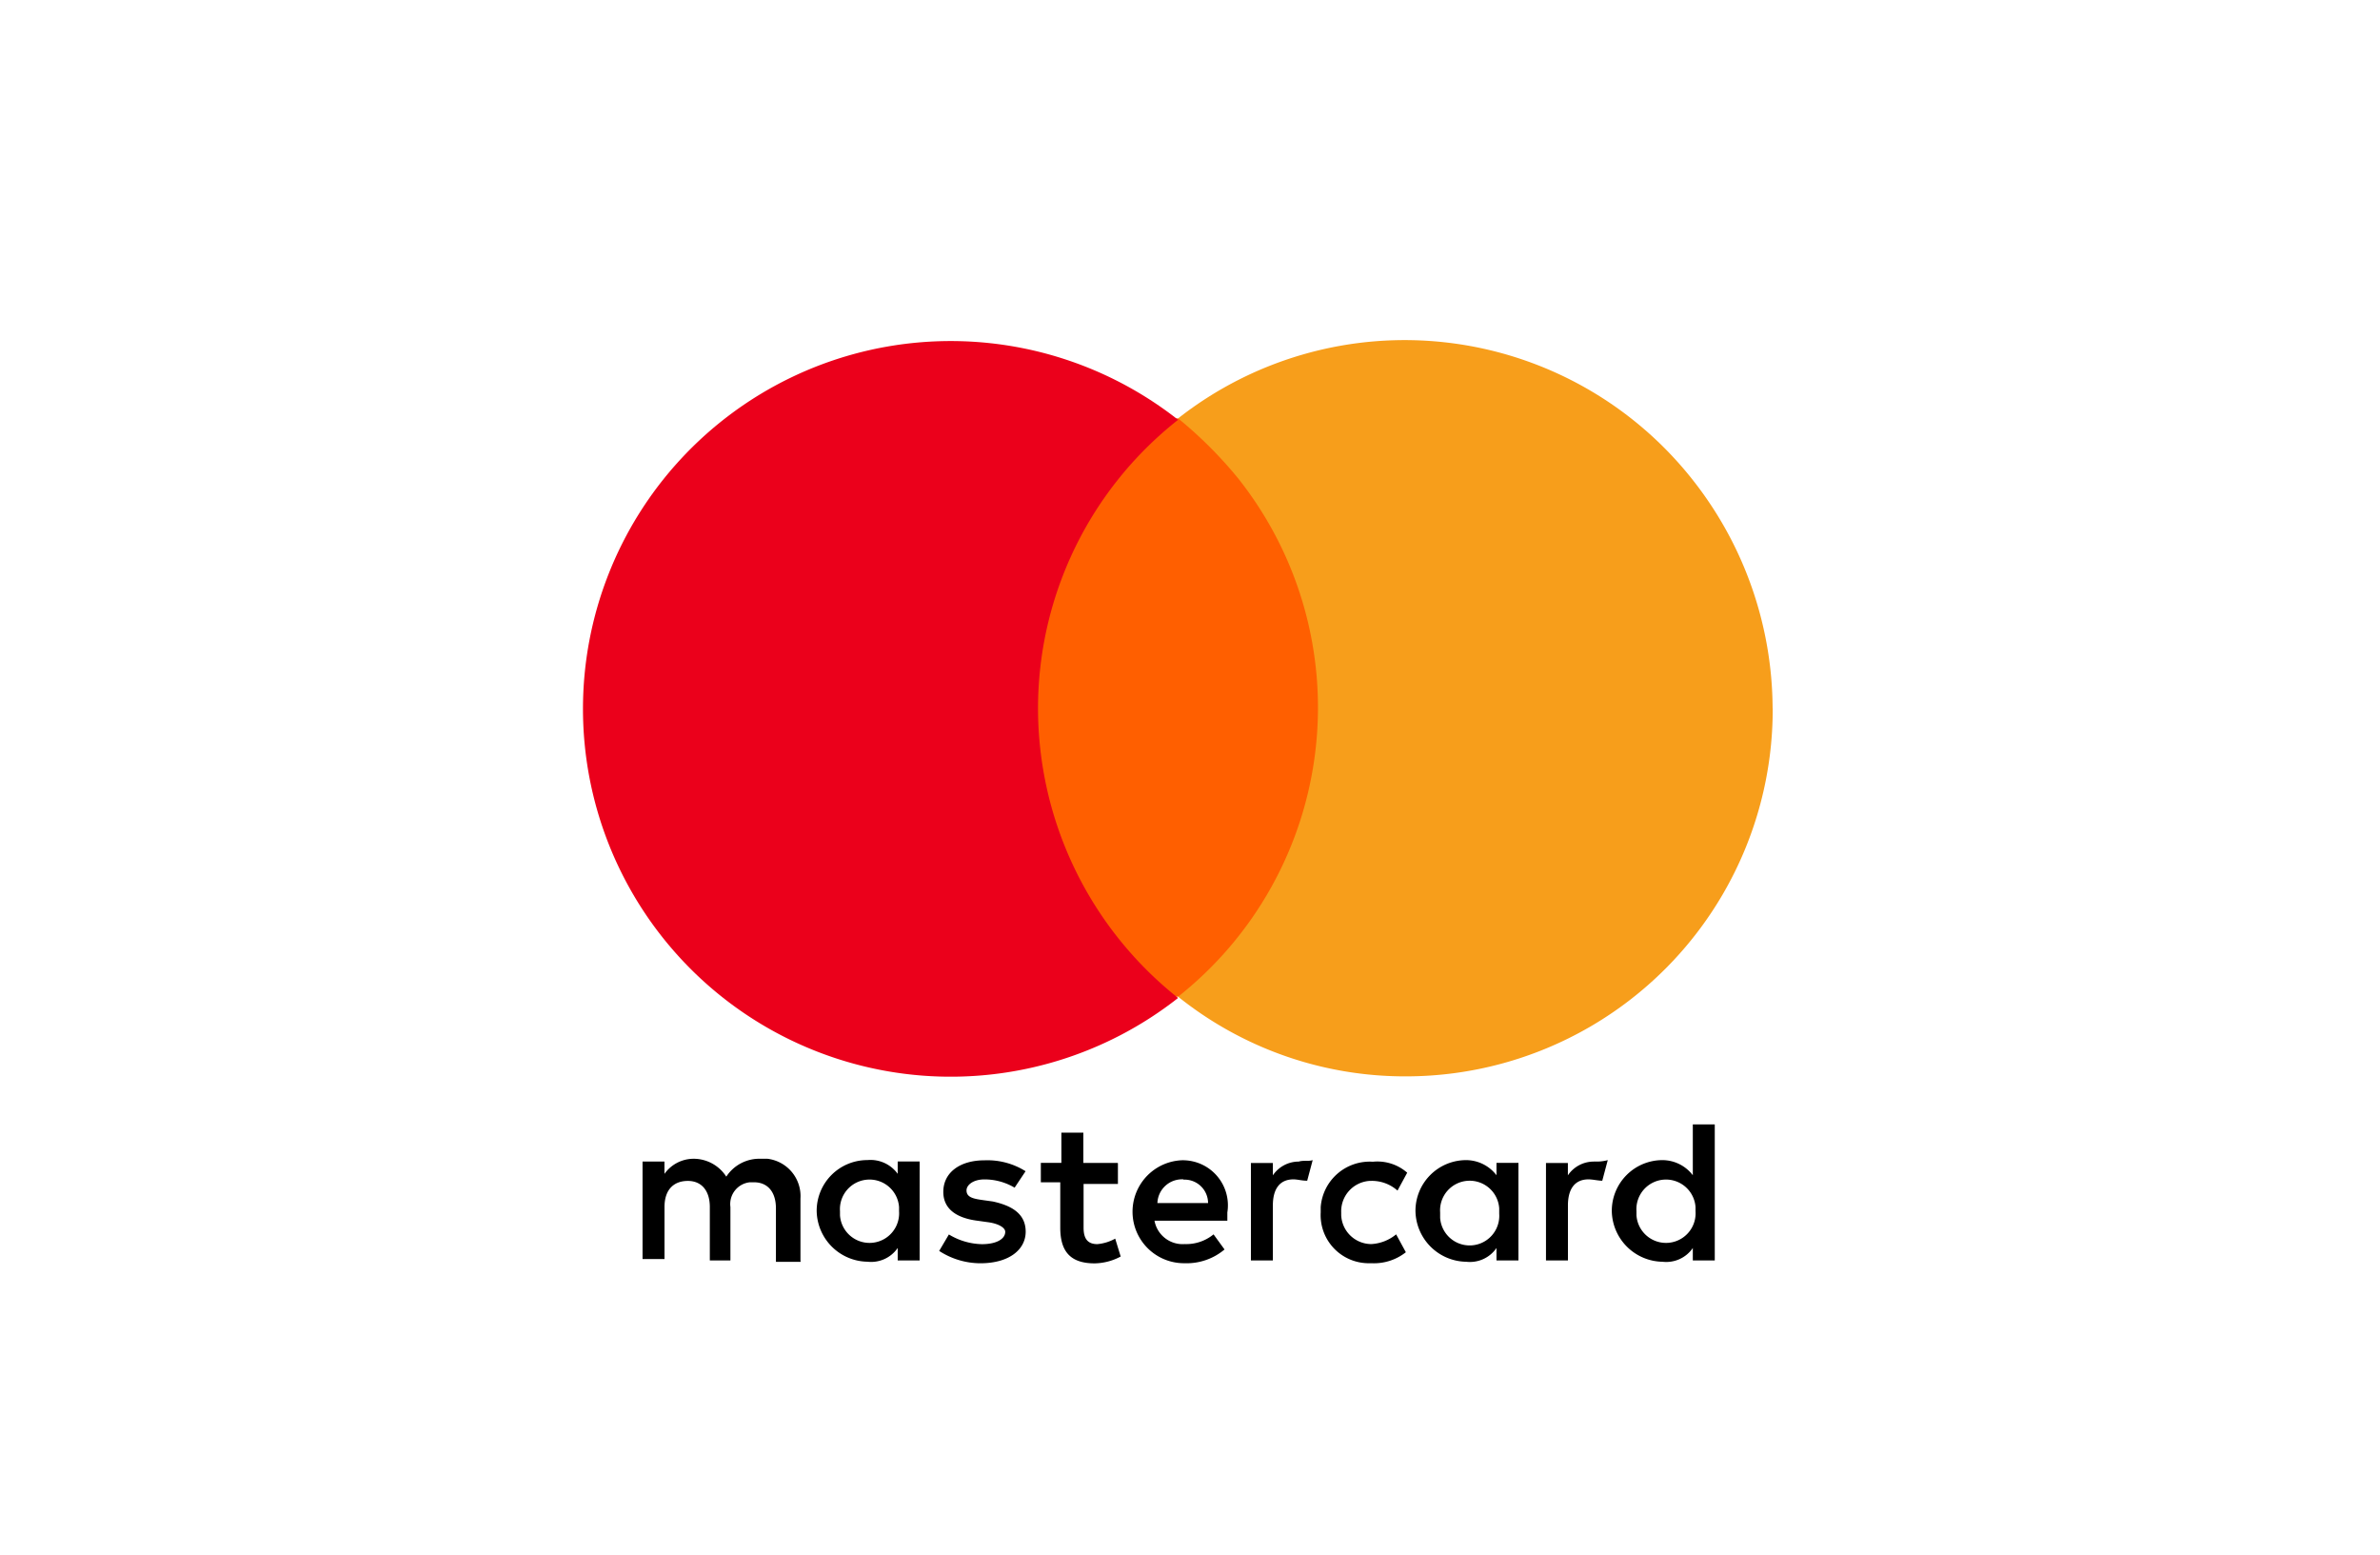
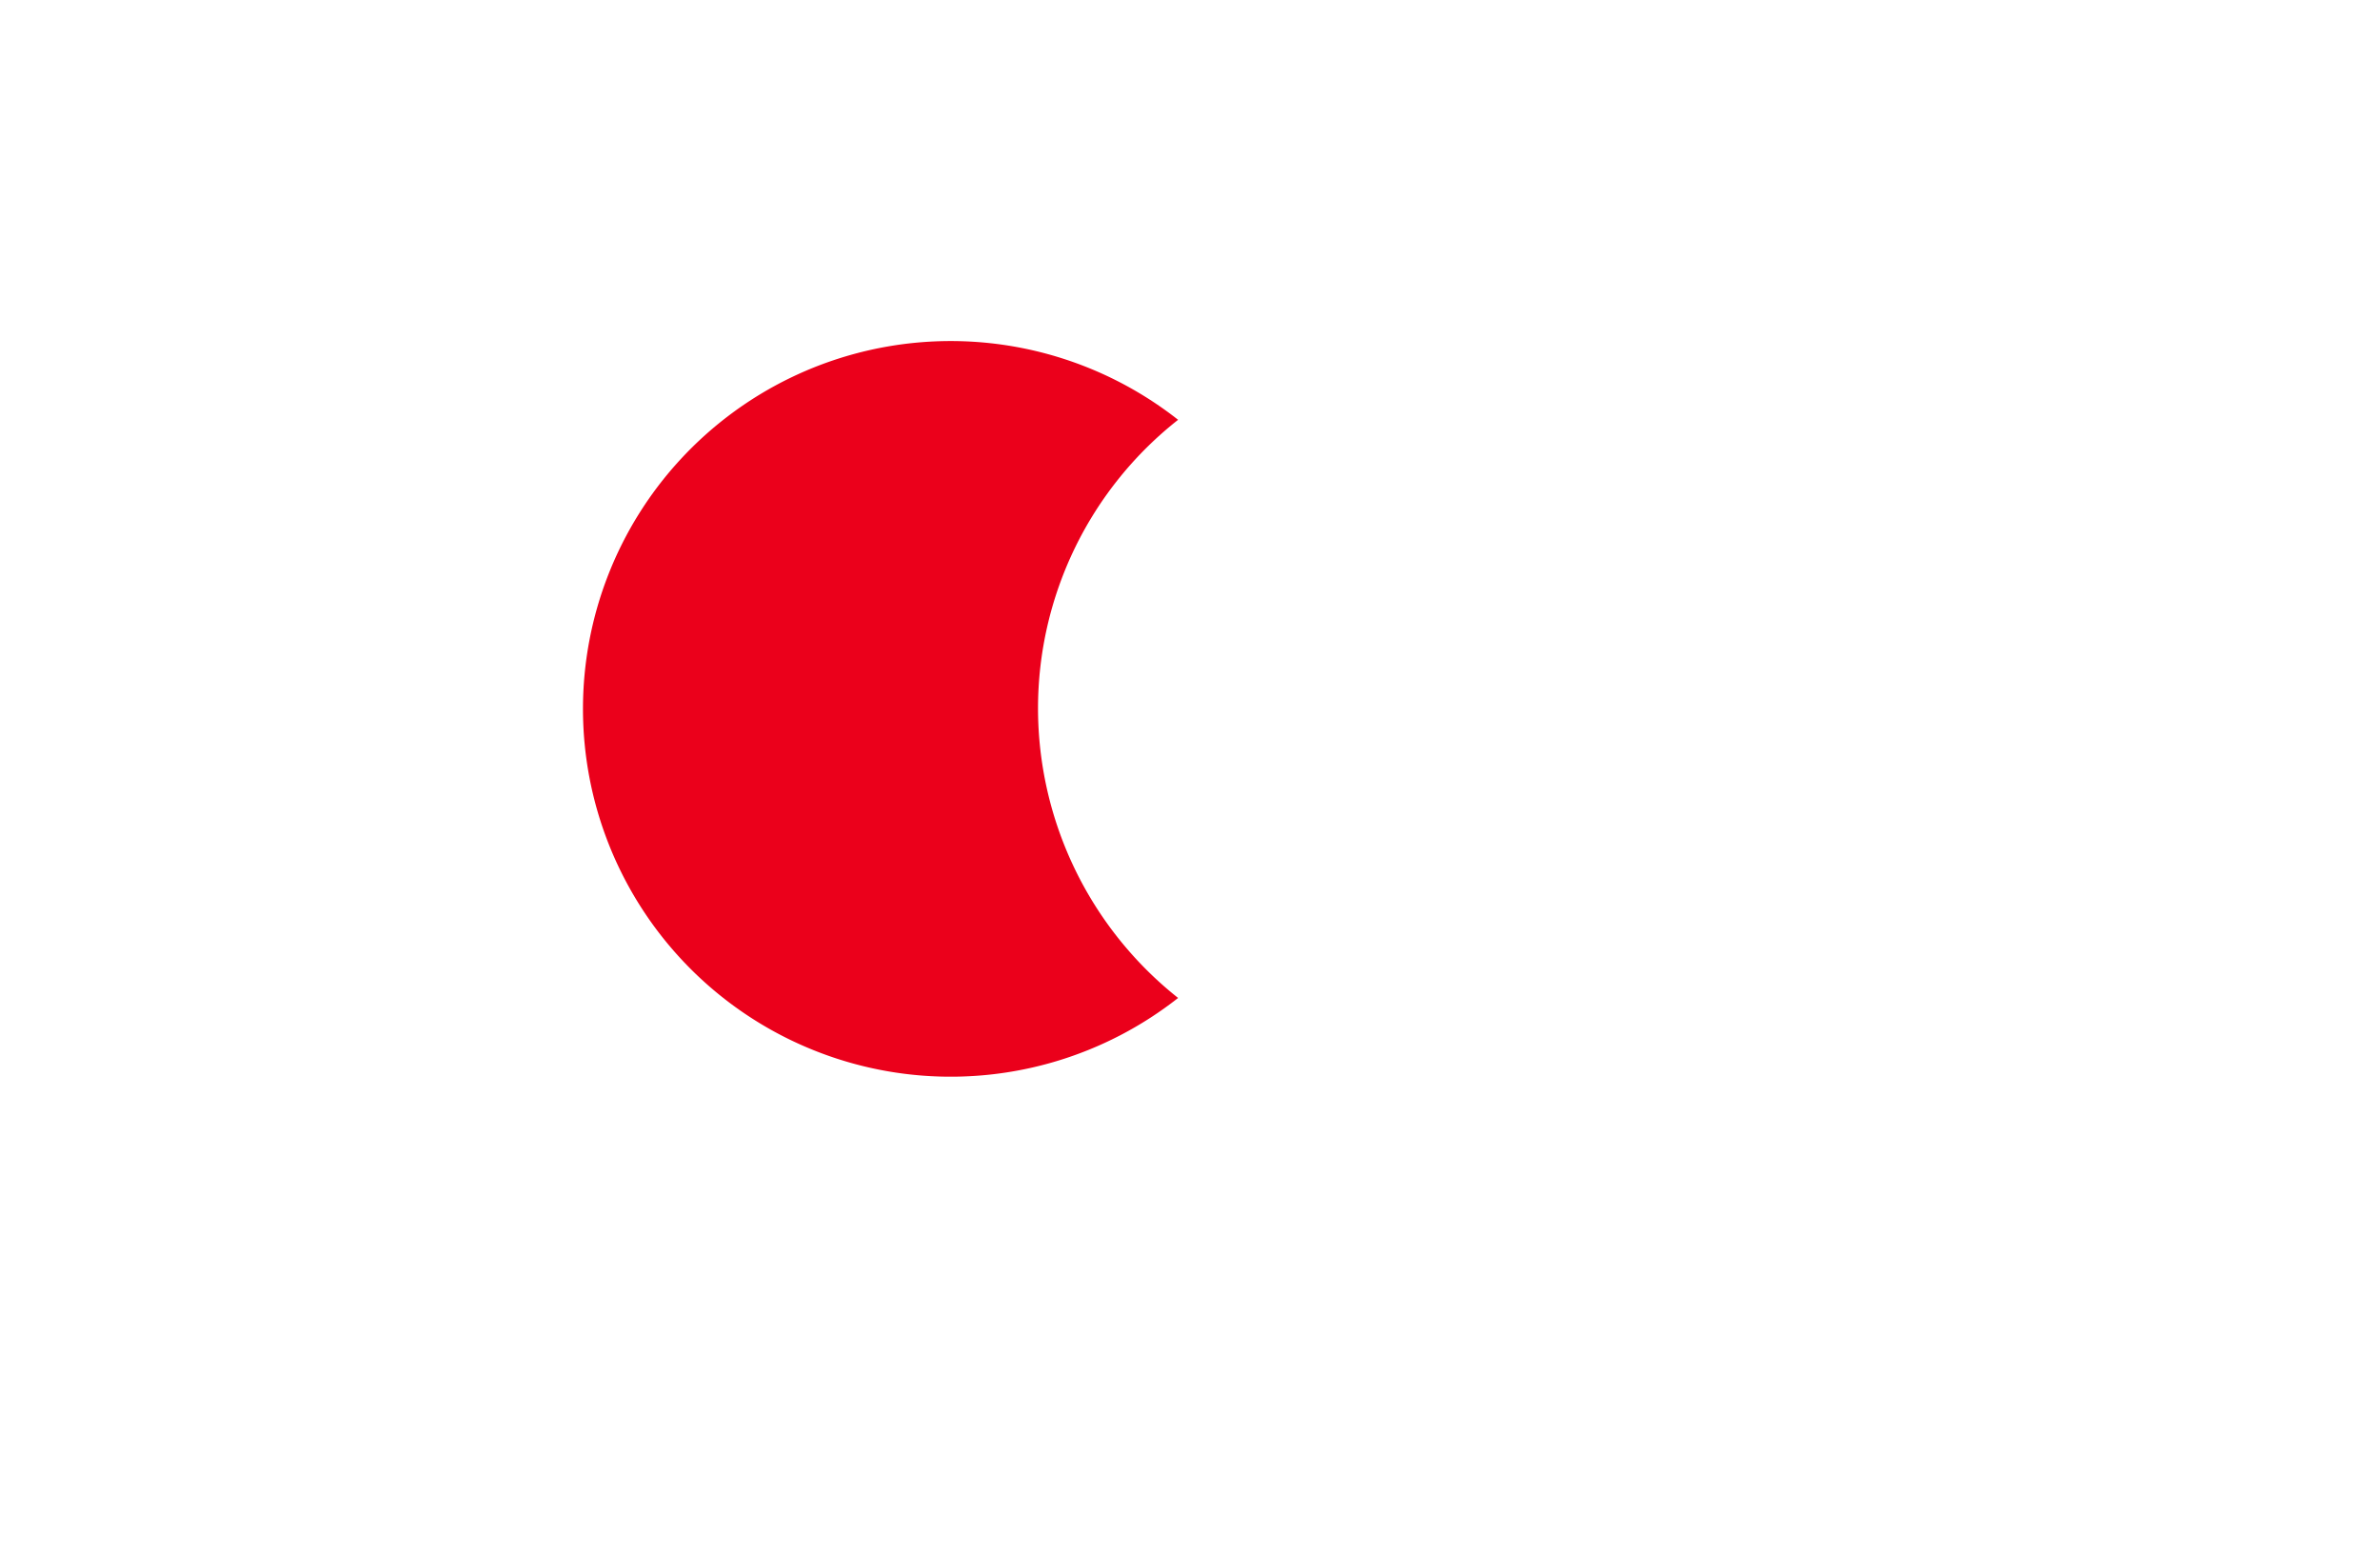
<svg xmlns="http://www.w3.org/2000/svg" width="49" height="32" viewBox="0 0 49 32">
  <g id="Grupo_93" data-name="Grupo 93" transform="translate(-1047 -557)">
    <g id="Grupo_53" data-name="Grupo 53" transform="translate(-871 -83)">
      <g id="mastercard" transform="translate(1930 647)">
-         <path id="Trazado_210" data-name="Trazado 210" d="M39.251,72.8V71.527a.774.774,0,0,0-.679-.82h-.141a.813.813,0,0,0-.707.368.8.8,0,0,0-.679-.368.738.738,0,0,0-.594.311v-.254H36v2.007h.452V71.7c0-.368.2-.537.481-.537s.452.2.452.537v1.1h.424V71.7a.451.451,0,0,1,.4-.509h.085c.283,0,.452.2.452.537v1.1h.509Zm6.531-2.007h-.707V70.17h-.452v.622H44.2v.4h.4v.933c0,.481.2.735.707.735a1.169,1.169,0,0,0,.537-.141l-.113-.368a.921.921,0,0,1-.368.113c-.2,0-.283-.113-.283-.339v-.9h.707v-.424Zm3.732-.028a.643.643,0,0,0-.537.283v-.254h-.452V72.8h.452V71.668c0-.339.141-.537.424-.537.085,0,.17.028.283.028l.113-.424c-.085.028-.17,0-.283.028Zm-5.626.2a1.473,1.473,0,0,0-.848-.226c-.509,0-.848.254-.848.65,0,.339.254.537.707.594l.2.028c.226.028.368.113.368.2,0,.141-.17.254-.481.254a1.361,1.361,0,0,1-.679-.2l-.2.339a1.564,1.564,0,0,0,.848.254c.594,0,.933-.283.933-.65s-.283-.537-.679-.622l-.2-.028c-.2-.028-.339-.057-.339-.2,0-.113.141-.226.368-.226a1.211,1.211,0,0,1,.622.17l.226-.339Zm11.7-.2a.643.643,0,0,0-.537.283v-.254H54.6V72.8h.452V71.668c0-.339.141-.537.424-.537.085,0,.2.028.283.028l.113-.424a.872.872,0,0,1-.283.028Zm-5.626,1.046a.99.99,0,0,0,.961,1.046h.085a1.06,1.06,0,0,0,.707-.226l-.2-.368a.881.881,0,0,1-.509.2.622.622,0,0,1-.622-.594v-.057a.627.627,0,0,1,.594-.65h.028a.793.793,0,0,1,.537.2l.2-.368a.931.931,0,0,0-.707-.226,1.012,1.012,0,0,0-1.074.933v.113Zm4.071,0V70.792h-.452v.254a.79.79,0,0,0-.622-.311,1.044,1.044,0,0,0-1.046,1.046,1.062,1.062,0,0,0,1.046,1.046h0a.663.663,0,0,0,.622-.283V72.8h.452Zm-1.612,0a.609.609,0,1,1,1.216-.085v.113a.609.609,0,0,1-1.216.085Zm-5.287-1.074a1.06,1.06,0,0,0,.028,2.12,1.208,1.208,0,0,0,.82-.283l-.226-.311a.887.887,0,0,1-.594.2.588.588,0,0,1-.622-.481h1.5v-.17a.928.928,0,0,0-.9-1.074Zm0,.4a.484.484,0,0,1,.509.481H46.6A.507.507,0,0,1,47.139,71.131Zm10.941.65V70h-.452v1.046a.79.79,0,0,0-.622-.311,1.044,1.044,0,0,0-1.046,1.046,1.062,1.062,0,0,0,1.046,1.046.663.663,0,0,0,.622-.283V72.8h.452Zm-1.612,0a.609.609,0,0,1,1.216-.085v.085a.609.609,0,0,1-1.216.085Zm-14.758,0V70.763h-.452v.254a.691.691,0,0,0-.622-.283,1.044,1.044,0,0,0-1.046,1.046,1.062,1.062,0,0,0,1.046,1.046h0a.663.663,0,0,0,.622-.283V72.8h.452Zm-1.64,0a.609.609,0,1,1,1.216-.085v.085a.609.609,0,0,1-1.216.085Z" transform="translate(-34.771 -53.856)" />
-         <rect id="Rectángulo_22" data-name="Rectángulo 22" width="6.616" height="11.903" transform="translate(8.947 1.612)" fill="#ff5f00" />
        <path id="Trazado_211" data-name="Trazado 211" d="M41.026,20.547a7.558,7.558,0,0,1,2.884-5.937,7.571,7.571,0,1,0,0,11.9A7.611,7.611,0,0,1,41.026,20.547Z" transform="translate(-31.655 -12.969)" fill="#eb001b" />
-         <path id="Trazado_212" data-name="Trazado 212" d="M87.242,20.475a7.553,7.553,0,0,1-7.549,7.577A7.468,7.468,0,0,1,75,26.412a7.591,7.591,0,0,0,1.244-10.659A8.624,8.624,0,0,0,75,14.509a7.553,7.553,0,0,1,10.6,1.272,7.638,7.638,0,0,1,1.64,4.693Z" transform="translate(-62.745 -12.897)" fill="#f79e1b" />
      </g>
    </g>
    <rect id="Rectángulo_28" data-name="Rectángulo 28" width="49" height="32" transform="translate(1047 557)" fill="none" />
  </g>
</svg>